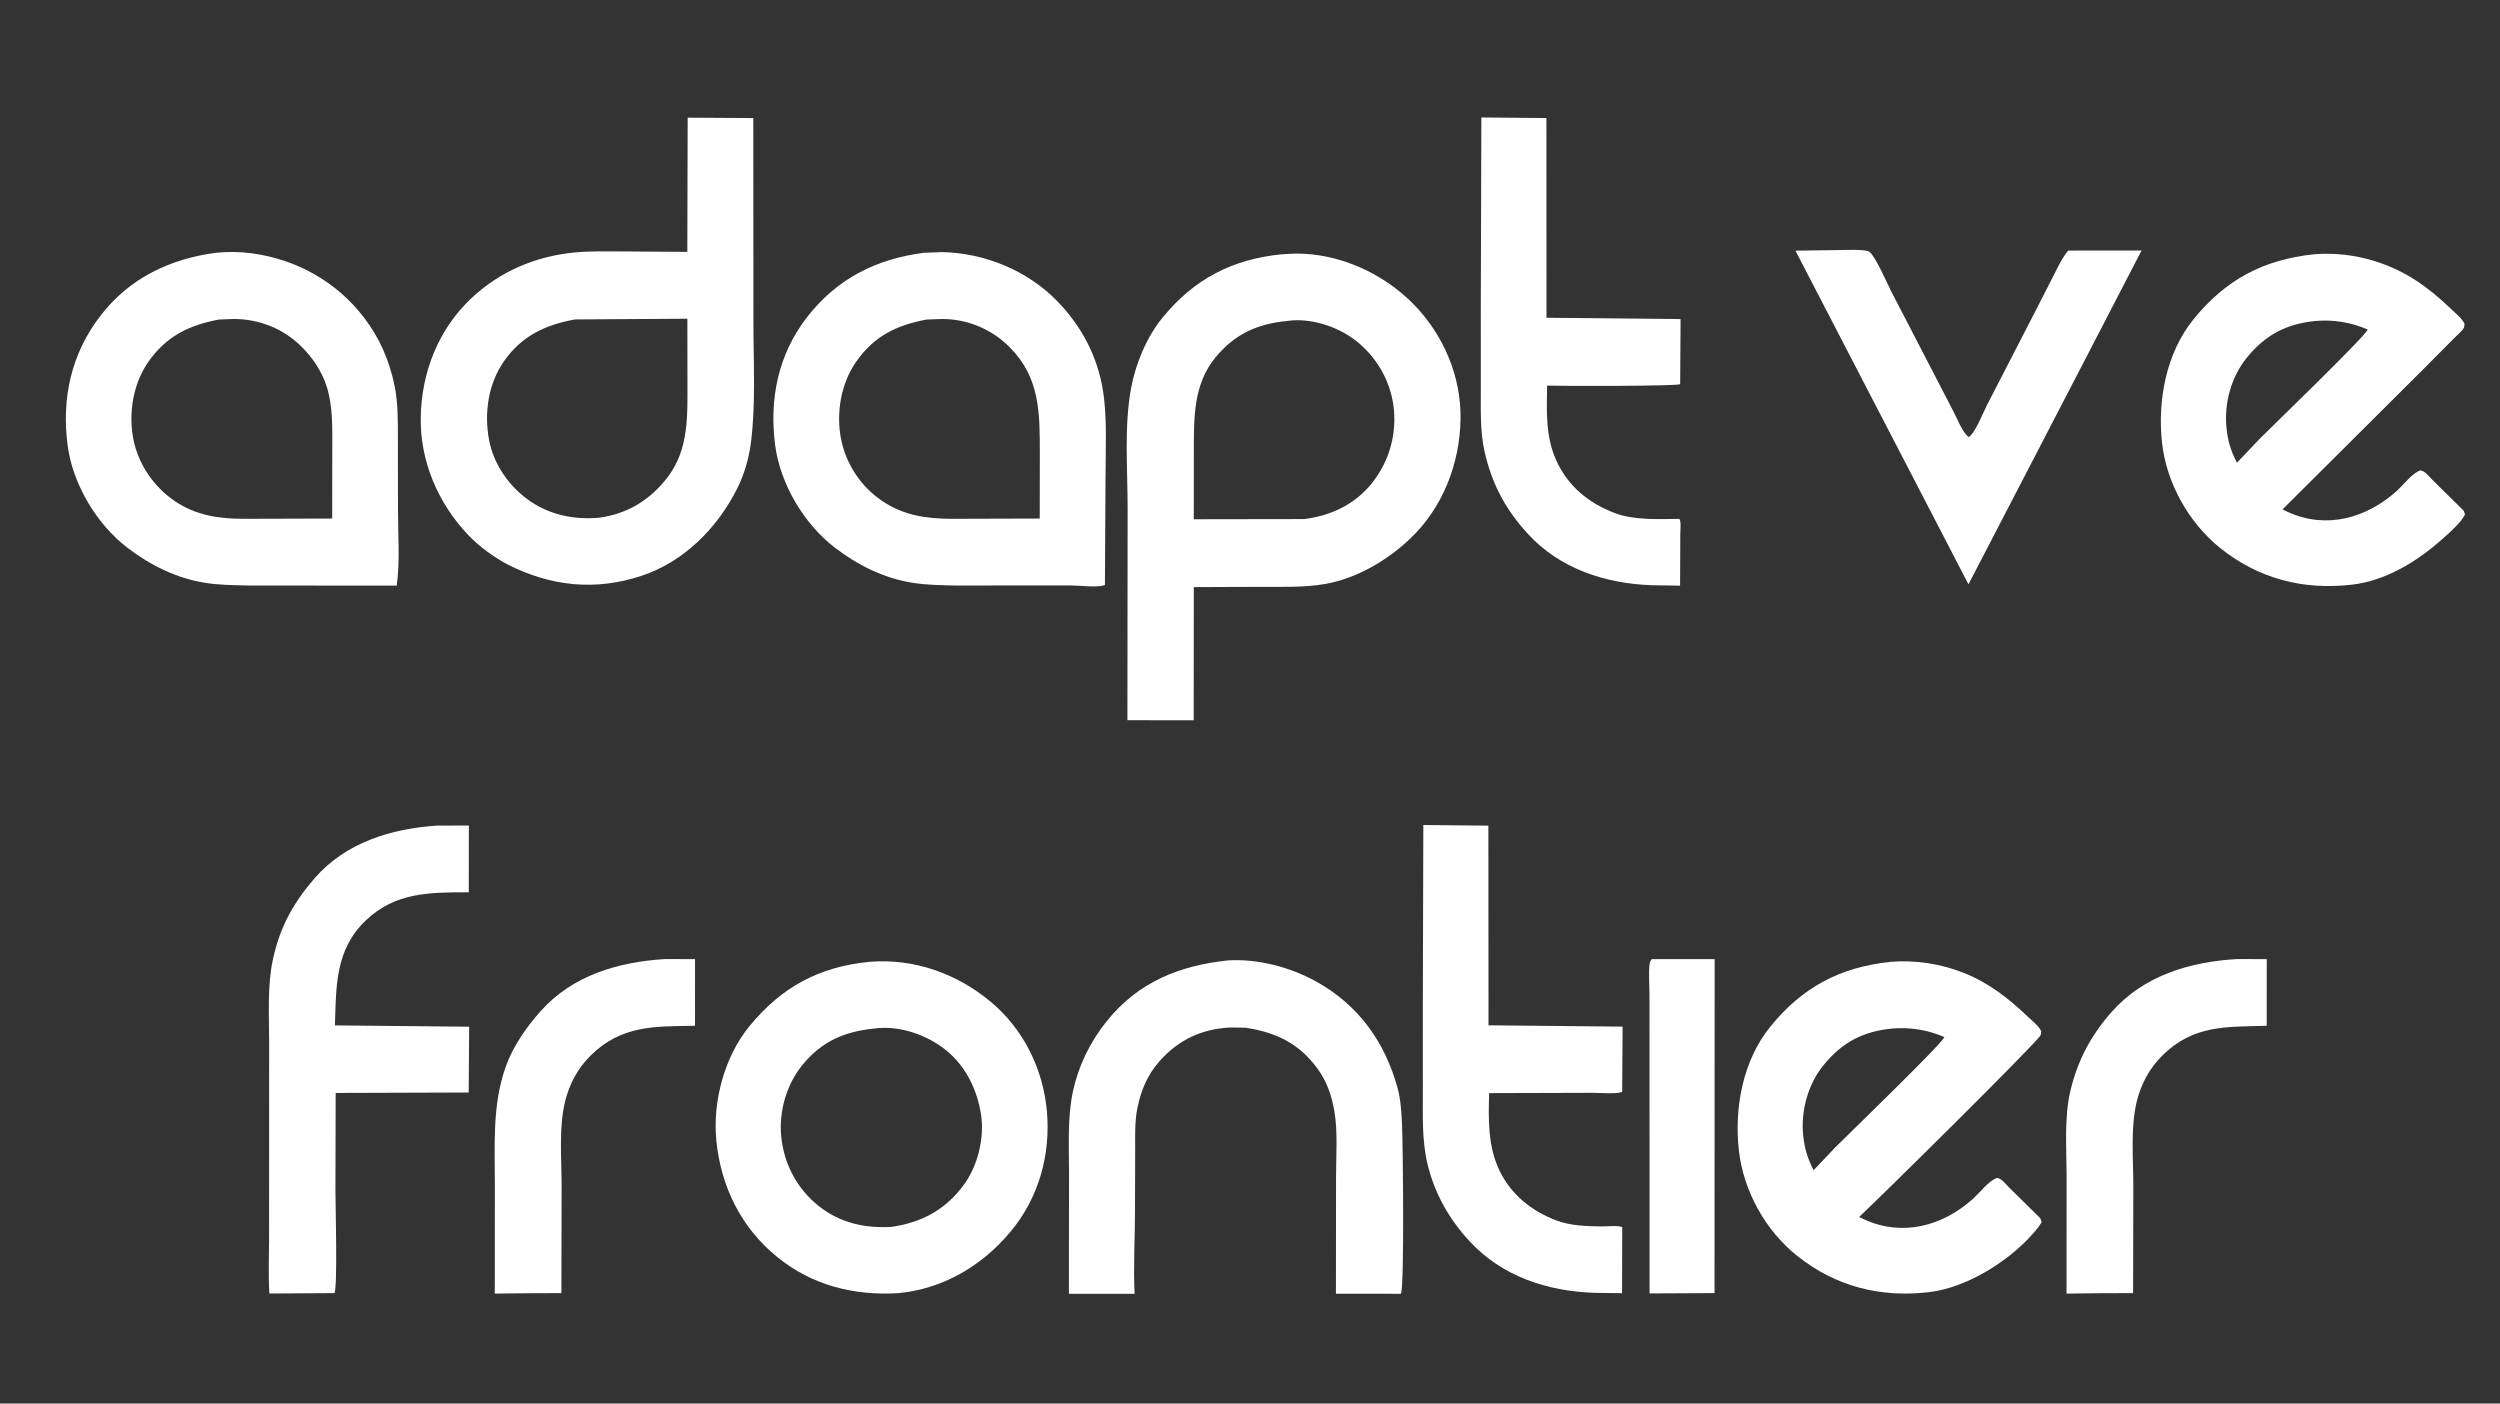
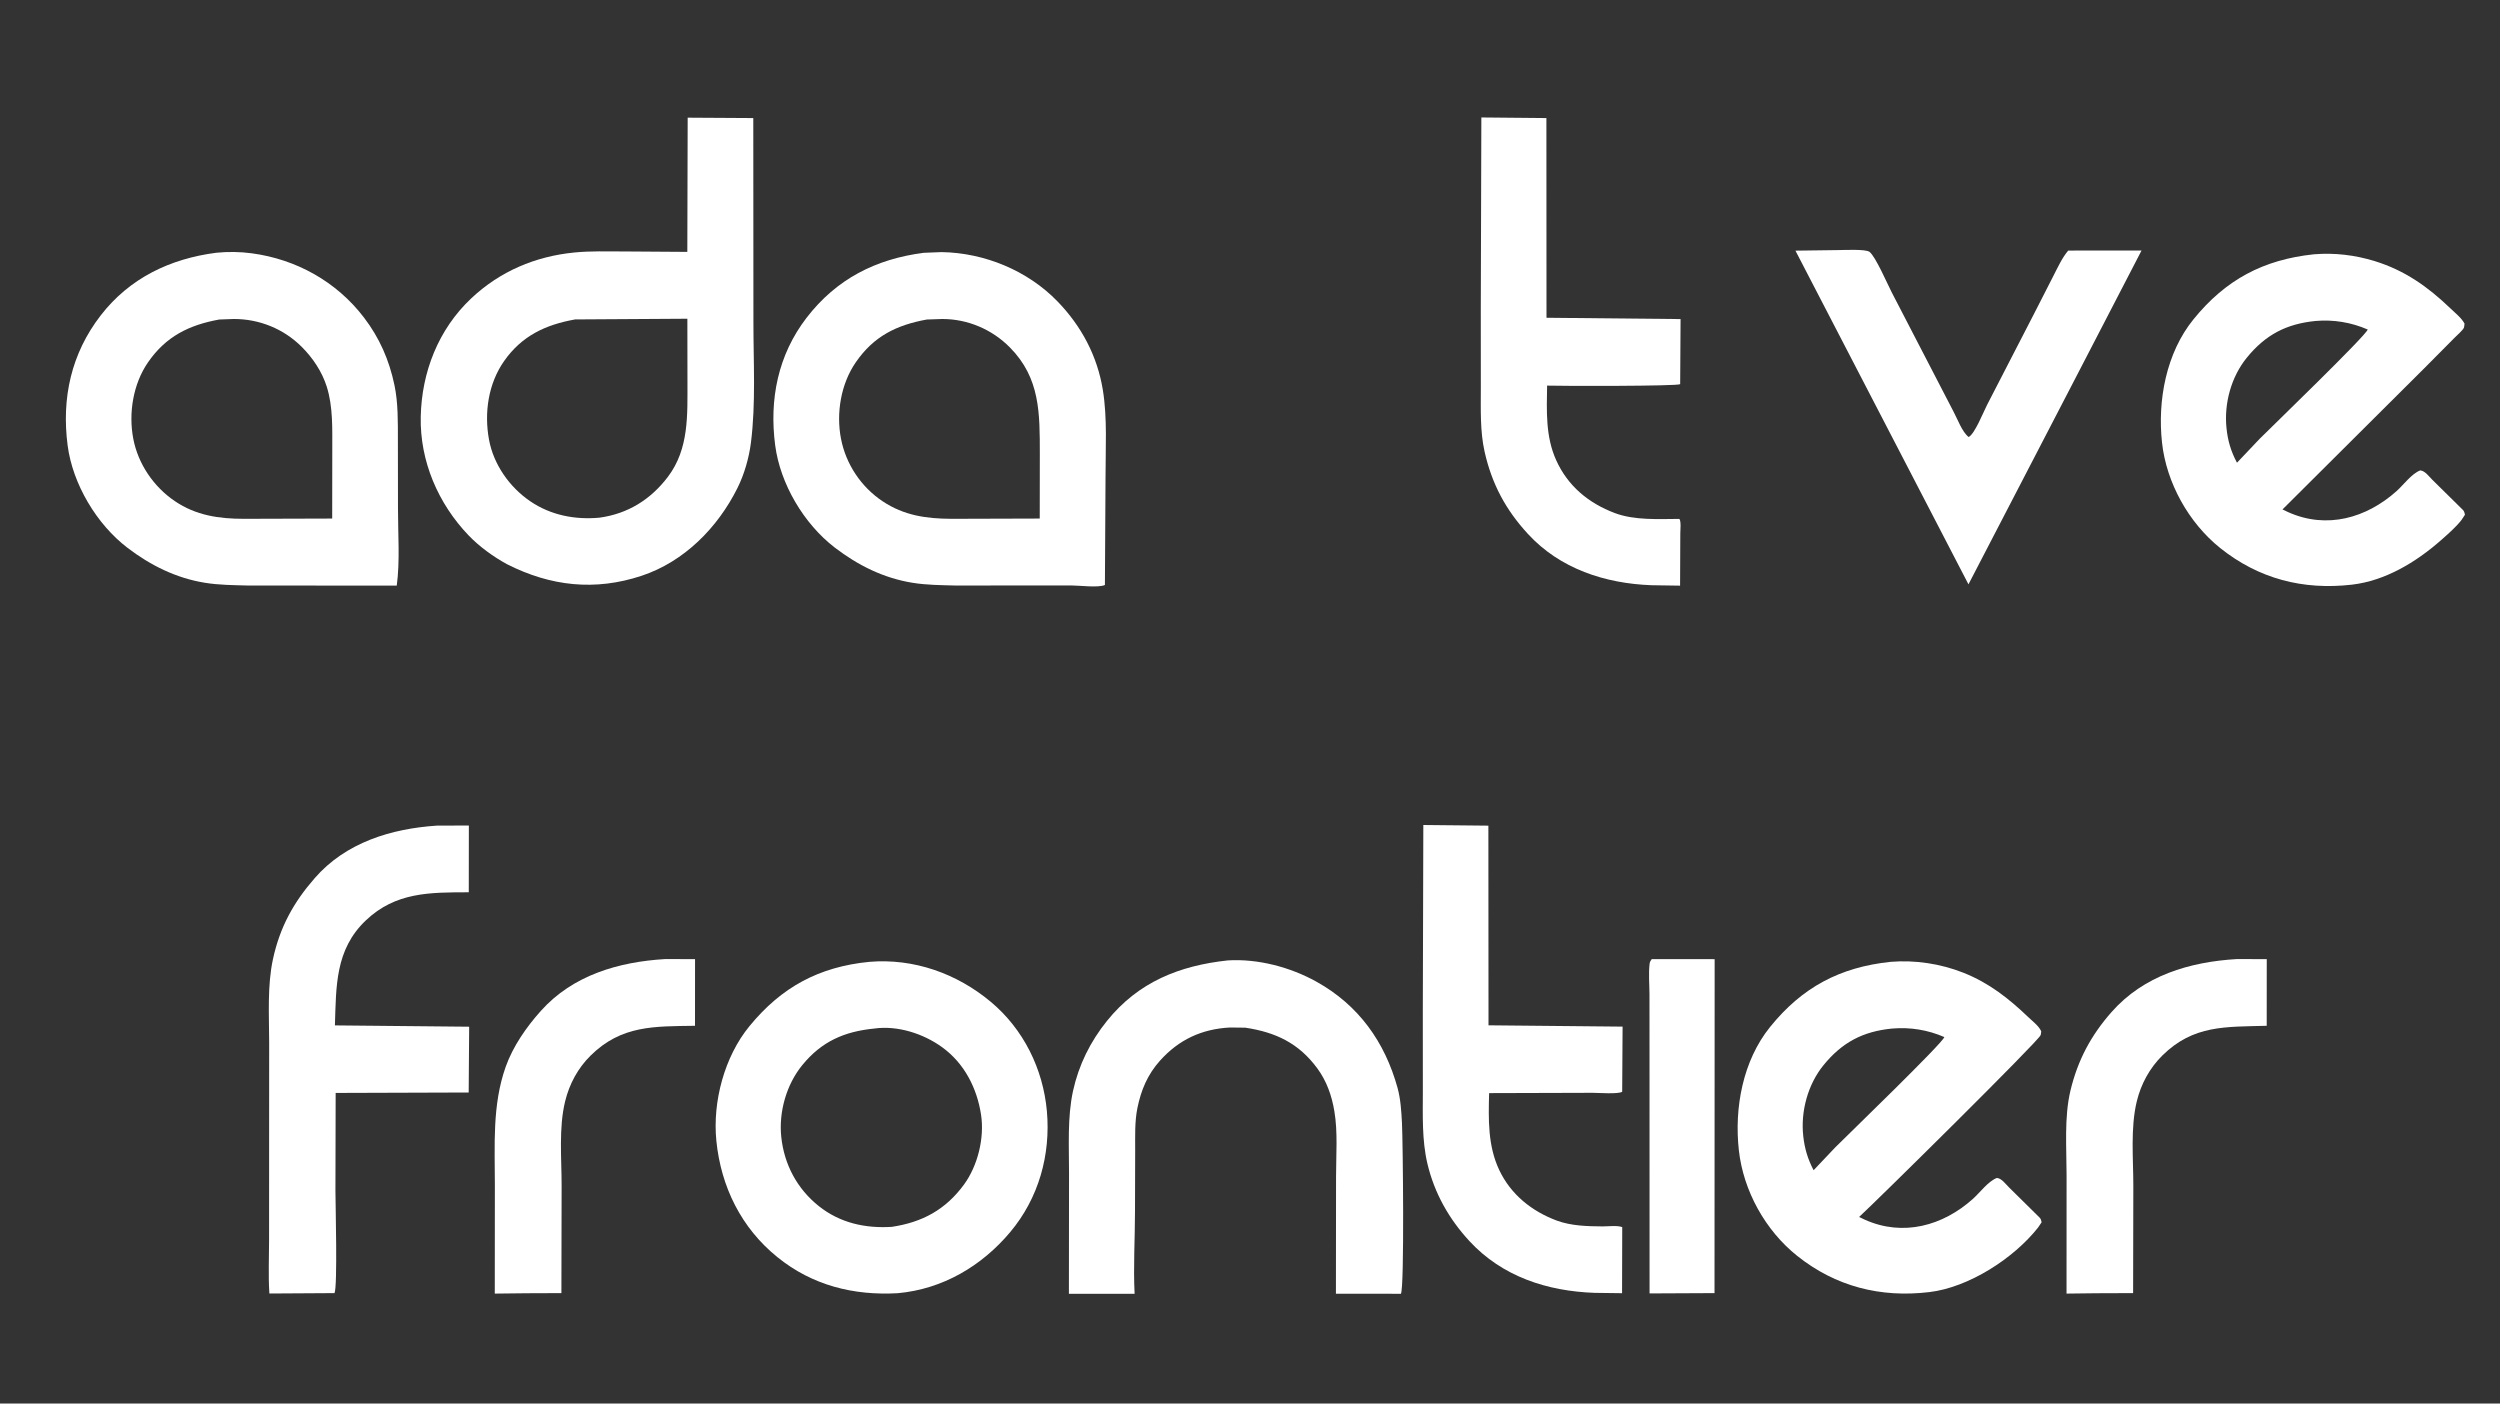
<svg xmlns="http://www.w3.org/2000/svg" width="57" height="32" viewBox="0 0 57 32" fill="none">
  <rect x="0" y="0" width="57" height="32" fill="#333333" stroke="none" />
  <g clip-path="url(#clip0_449_1026)">
    <path d="M37.659 21.868L39.094 21.869L39.091 29.483L37.61 29.49L37.609 24.084L37.608 22.663C37.607 22.441 37.584 22.187 37.612 21.967C37.616 21.93 37.638 21.897 37.659 21.868Z" fill="white" />
    <path d="M50.996 21.867L51.682 21.868L51.681 23.388C50.747 23.415 50.011 23.364 49.3 24.067C49.011 24.354 48.815 24.715 48.719 25.11C48.572 25.717 48.64 26.414 48.64 27.039L48.635 29.483L47.788 29.486L47.117 29.494L47.118 26.802C47.118 26.177 47.061 25.472 47.207 24.862C47.374 24.17 47.672 23.61 48.142 23.076C48.877 22.241 49.926 21.931 50.996 21.867Z" fill="white" />
    <path d="M15.161 21.867L15.847 21.868L15.846 23.388C14.918 23.402 14.168 23.373 13.466 24.067C13.176 24.353 12.981 24.715 12.885 25.11C12.737 25.716 12.805 26.411 12.805 27.035L12.8 29.483L12.008 29.486L11.281 29.494L11.283 27.032C11.283 26.12 11.22 25.199 11.529 24.325C11.695 23.857 12.001 23.417 12.331 23.049C13.061 22.232 14.107 21.931 15.161 21.867Z" fill="white" />
    <path d="M41.915 5.702C42.055 5.701 42.539 5.676 42.625 5.743C42.764 5.85 43.033 6.475 43.13 6.663L44.538 9.381C44.632 9.554 44.734 9.846 44.885 9.964C45.024 9.896 45.221 9.395 45.305 9.232L46.383 7.141L46.82 6.285C46.921 6.089 47.013 5.883 47.155 5.713L48.827 5.712L47.422 8.425L44.881 13.323L40.936 5.715L41.915 5.702Z" fill="white" />
    <path d="M32.452 18.81L33.935 18.825L33.938 23.377L36.995 23.407L36.986 24.891C36.907 24.951 36.432 24.916 36.313 24.916L33.952 24.923C33.936 25.521 33.921 26.123 34.183 26.678C34.448 27.236 34.925 27.618 35.496 27.83C35.823 27.95 36.191 27.96 36.536 27.962C36.66 27.963 36.873 27.935 36.987 27.978L36.983 29.485L36.357 29.477C35.281 29.439 34.253 29.109 33.502 28.296C33.035 27.79 32.702 27.2 32.544 26.527C32.419 25.997 32.44 25.422 32.441 24.881L32.44 23.074L32.452 18.81Z" fill="white" />
    <path d="M33.775 2.678L35.258 2.692L35.26 7.245L38.317 7.275L38.308 8.759C38.248 8.805 35.626 8.804 35.274 8.792C35.264 9.37 35.237 9.954 35.481 10.493C35.748 11.083 36.219 11.472 36.818 11.698C37.269 11.868 37.816 11.833 38.291 11.831C38.333 11.898 38.311 12.08 38.311 12.163L38.306 13.353L37.65 13.343C36.598 13.303 35.568 12.97 34.836 12.173C34.327 11.619 34.016 11.036 33.85 10.304C33.743 9.835 33.763 9.316 33.763 8.838L33.762 7.063L33.775 2.678Z" fill="white" />
    <path d="M9.964 18.824L10.69 18.822L10.688 20.344C9.802 20.346 9.021 20.338 8.34 20.986C7.641 21.651 7.665 22.487 7.636 23.379L10.697 23.409L10.686 24.909L7.653 24.919L7.648 27.157C7.649 27.468 7.698 29.334 7.627 29.483L6.143 29.492L6.14 29.459C6.116 29.071 6.135 28.667 6.135 28.277L6.136 26.018L6.137 23.773C6.136 23.152 6.092 22.473 6.224 21.866C6.382 21.139 6.69 20.578 7.176 20.021C7.886 19.206 8.924 18.893 9.964 18.824Z" fill="white" />
    <path d="M27.997 21.897C28.68 21.856 29.417 22.05 30.012 22.381C30.976 22.916 31.574 23.755 31.864 24.803C31.934 25.057 31.952 25.346 31.965 25.608C31.986 26.026 32.023 29.354 31.941 29.498L30.459 29.497L30.462 26.826C30.462 26.344 30.504 25.812 30.424 25.338C30.365 24.983 30.249 24.65 30.034 24.358C29.611 23.783 29.084 23.535 28.393 23.431L28.042 23.427C27.401 23.461 26.878 23.703 26.448 24.183C26.166 24.497 26.016 24.853 25.933 25.262C25.869 25.576 25.883 25.912 25.882 26.231L25.878 27.631C25.877 28.248 25.838 28.884 25.869 29.498L24.371 29.499L24.374 26.743C24.374 26.137 24.335 25.474 24.464 24.878C24.594 24.282 24.86 23.746 25.242 23.273C25.956 22.388 26.894 22.015 27.997 21.897Z" fill="white" />
    <path d="M43.105 21.93C43.663 21.884 44.245 21.972 44.767 22.179C45.347 22.409 45.798 22.763 46.245 23.191C46.34 23.282 46.488 23.393 46.54 23.514C46.536 23.539 46.535 23.581 46.525 23.603C46.461 23.753 42.824 27.344 42.388 27.747L42.518 27.809C43.391 28.201 44.299 27.948 44.984 27.333C45.145 27.188 45.33 26.933 45.529 26.857C45.64 26.868 45.726 26.995 45.802 27.069L46.501 27.759C46.536 27.795 46.537 27.82 46.549 27.868L46.468 27.988C45.91 28.695 44.885 29.354 43.988 29.46C42.875 29.593 41.852 29.333 40.975 28.633C40.25 28.055 39.748 27.149 39.646 26.227C39.539 25.262 39.734 24.188 40.358 23.415C41.09 22.508 41.951 22.052 43.105 21.93ZM43.14 23.451C42.479 23.516 42.003 23.762 41.577 24.285C41.219 24.724 41.052 25.34 41.114 25.901C41.146 26.189 41.216 26.424 41.35 26.681L41.843 26.161C42.131 25.872 44.292 23.786 44.331 23.645C43.951 23.481 43.554 23.416 43.14 23.451Z" fill="white" />
    <path d="M52.757 5.798C53.227 5.759 53.696 5.815 54.146 5.954C54.828 6.165 55.354 6.537 55.864 7.026C55.971 7.129 56.121 7.246 56.191 7.378C56.187 7.404 56.187 7.447 56.178 7.471C56.154 7.529 56.016 7.648 55.967 7.698L55.271 8.399L52.041 11.615L52.171 11.677C53.049 12.072 53.956 11.812 54.644 11.195C54.804 11.052 54.985 10.799 55.182 10.725C55.293 10.736 55.378 10.861 55.454 10.936L56.154 11.626C56.188 11.662 56.189 11.688 56.201 11.736L56.122 11.856C55.991 12.024 55.804 12.185 55.644 12.326C55.082 12.819 54.383 13.242 53.626 13.33C52.511 13.459 51.497 13.197 50.619 12.494C49.902 11.919 49.393 11.006 49.294 10.091C49.189 9.131 49.388 8.049 50.011 7.281C50.743 6.377 51.606 5.919 52.757 5.798ZM52.793 7.318C52.13 7.385 51.656 7.63 51.23 8.152C50.871 8.591 50.706 9.199 50.764 9.76C50.794 10.053 50.865 10.289 51.003 10.55L51.521 10.004C51.813 9.712 53.944 7.654 53.984 7.513C53.605 7.349 53.207 7.283 52.793 7.318Z" fill="white" />
    <path d="M19.822 21.93C20.835 21.846 21.814 22.194 22.589 22.841C23.337 23.466 23.782 24.371 23.869 25.333C23.958 26.329 23.683 27.315 23.036 28.088C22.383 28.868 21.489 29.393 20.468 29.485C19.46 29.542 18.519 29.306 17.726 28.664C16.9 27.997 16.438 27.057 16.333 26.01C16.244 25.119 16.516 24.093 17.088 23.396C17.819 22.504 18.674 22.043 19.822 21.93ZM19.932 23.451C19.25 23.519 18.733 23.744 18.291 24.286C17.929 24.73 17.753 25.355 17.813 25.923C17.879 26.551 18.175 27.106 18.67 27.5C19.152 27.884 19.731 28.011 20.336 27.972C21.031 27.866 21.556 27.582 21.976 27.012C22.293 26.581 22.449 25.945 22.368 25.415C22.275 24.807 21.987 24.243 21.48 23.876C21.052 23.566 20.463 23.376 19.932 23.451Z" fill="white" />
    <path d="M21.061 5.764L21.467 5.748C22.445 5.763 23.43 6.168 24.113 6.874C24.658 7.438 25.019 8.116 25.145 8.892C25.25 9.536 25.205 10.236 25.206 10.888L25.192 13.338C25.038 13.405 24.609 13.348 24.421 13.348L21.785 13.35C21.459 13.341 21.124 13.34 20.802 13.287C20.143 13.18 19.559 12.888 19.033 12.485C18.329 11.944 17.789 11.034 17.674 10.152C17.537 9.104 17.738 8.093 18.39 7.245C19.07 6.362 19.966 5.905 21.061 5.764ZM21.132 7.285C20.439 7.411 19.921 7.667 19.513 8.259C19.172 8.751 19.062 9.418 19.174 10C19.285 10.581 19.633 11.103 20.125 11.43C20.612 11.754 21.117 11.826 21.692 11.829L23.706 11.823L23.708 10.353C23.707 9.425 23.719 8.624 23.027 7.923C22.621 7.511 22.067 7.274 21.486 7.273L21.132 7.285Z" fill="white" />
    <path d="M4.929 5.763C5.195 5.736 5.473 5.739 5.738 5.775C6.753 5.91 7.672 6.42 8.297 7.238C8.654 7.705 8.874 8.209 8.994 8.783C9.079 9.187 9.071 9.624 9.072 10.036L9.074 11.598C9.073 12.166 9.122 12.792 9.046 13.352L5.655 13.35C5.329 13.341 4.992 13.34 4.67 13.287C4.015 13.181 3.431 12.89 2.908 12.491C2.203 11.954 1.656 11.034 1.542 10.156C1.401 9.074 1.624 8.059 2.298 7.189C2.956 6.339 3.88 5.899 4.929 5.763ZM4.999 7.285C4.306 7.411 3.782 7.671 3.374 8.262C3.034 8.756 2.928 9.419 3.038 10C3.148 10.578 3.503 11.099 3.988 11.427C4.469 11.752 4.991 11.829 5.56 11.829L7.574 11.823L7.576 10.259C7.575 9.78 7.596 9.272 7.448 8.81C7.34 8.471 7.13 8.158 6.879 7.908C6.467 7.496 5.91 7.271 5.328 7.273L4.999 7.285Z" fill="white" />
    <path d="M15.679 2.683L17.175 2.692L17.178 7.34C17.177 8.248 17.235 9.196 17.121 10.095C17.077 10.441 16.969 10.818 16.812 11.131C16.363 12.03 15.6 12.806 14.628 13.128C13.566 13.48 12.554 13.367 11.562 12.865C11.251 12.696 10.928 12.462 10.683 12.206C9.99 11.482 9.572 10.514 9.593 9.504C9.613 8.486 9.995 7.507 10.746 6.801C11.401 6.185 12.204 5.845 13.095 5.757C13.467 5.72 13.848 5.733 14.222 5.733L15.671 5.743L15.679 2.683ZM13.113 7.283C12.44 7.403 11.899 7.655 11.495 8.23C11.132 8.747 11.037 9.41 11.149 10.023C11.254 10.592 11.617 11.107 12.091 11.43C12.56 11.748 13.109 11.854 13.668 11.803C14.315 11.714 14.835 11.39 15.227 10.873C15.713 10.233 15.673 9.457 15.674 8.696L15.672 7.267L13.113 7.283Z" fill="white" />
-     <path d="M29.221 5.798L29.552 5.781C30.548 5.781 31.537 6.231 32.23 6.937C32.909 7.629 33.316 8.579 33.3 9.555C33.283 10.571 32.901 11.564 32.159 12.274C31.631 12.779 30.933 13.189 30.206 13.316C29.739 13.397 29.233 13.379 28.761 13.38L27.218 13.386L27.218 13.925L27.216 16.422L25.705 16.421L25.71 11.611C25.711 10.718 25.627 9.734 25.787 8.858C25.891 8.293 26.142 7.688 26.506 7.242C27.225 6.361 28.096 5.91 29.221 5.798ZM29.34 7.319C28.669 7.383 28.153 7.616 27.717 8.144C27.204 8.764 27.22 9.536 27.22 10.295L27.218 11.839L29.736 11.835C30.36 11.756 30.914 11.491 31.304 10.985C31.688 10.488 31.855 9.867 31.77 9.243C31.688 8.648 31.361 8.105 30.883 7.744C30.478 7.438 29.874 7.246 29.366 7.315L29.34 7.319Z" fill="white" />
  </g>
  <defs>
    <clipPath id="clip0_449_1026">
      <rect width="56" height="28" fill="white" transform="translate(0.954 2)" />
    </clipPath>
  </defs>
</svg>